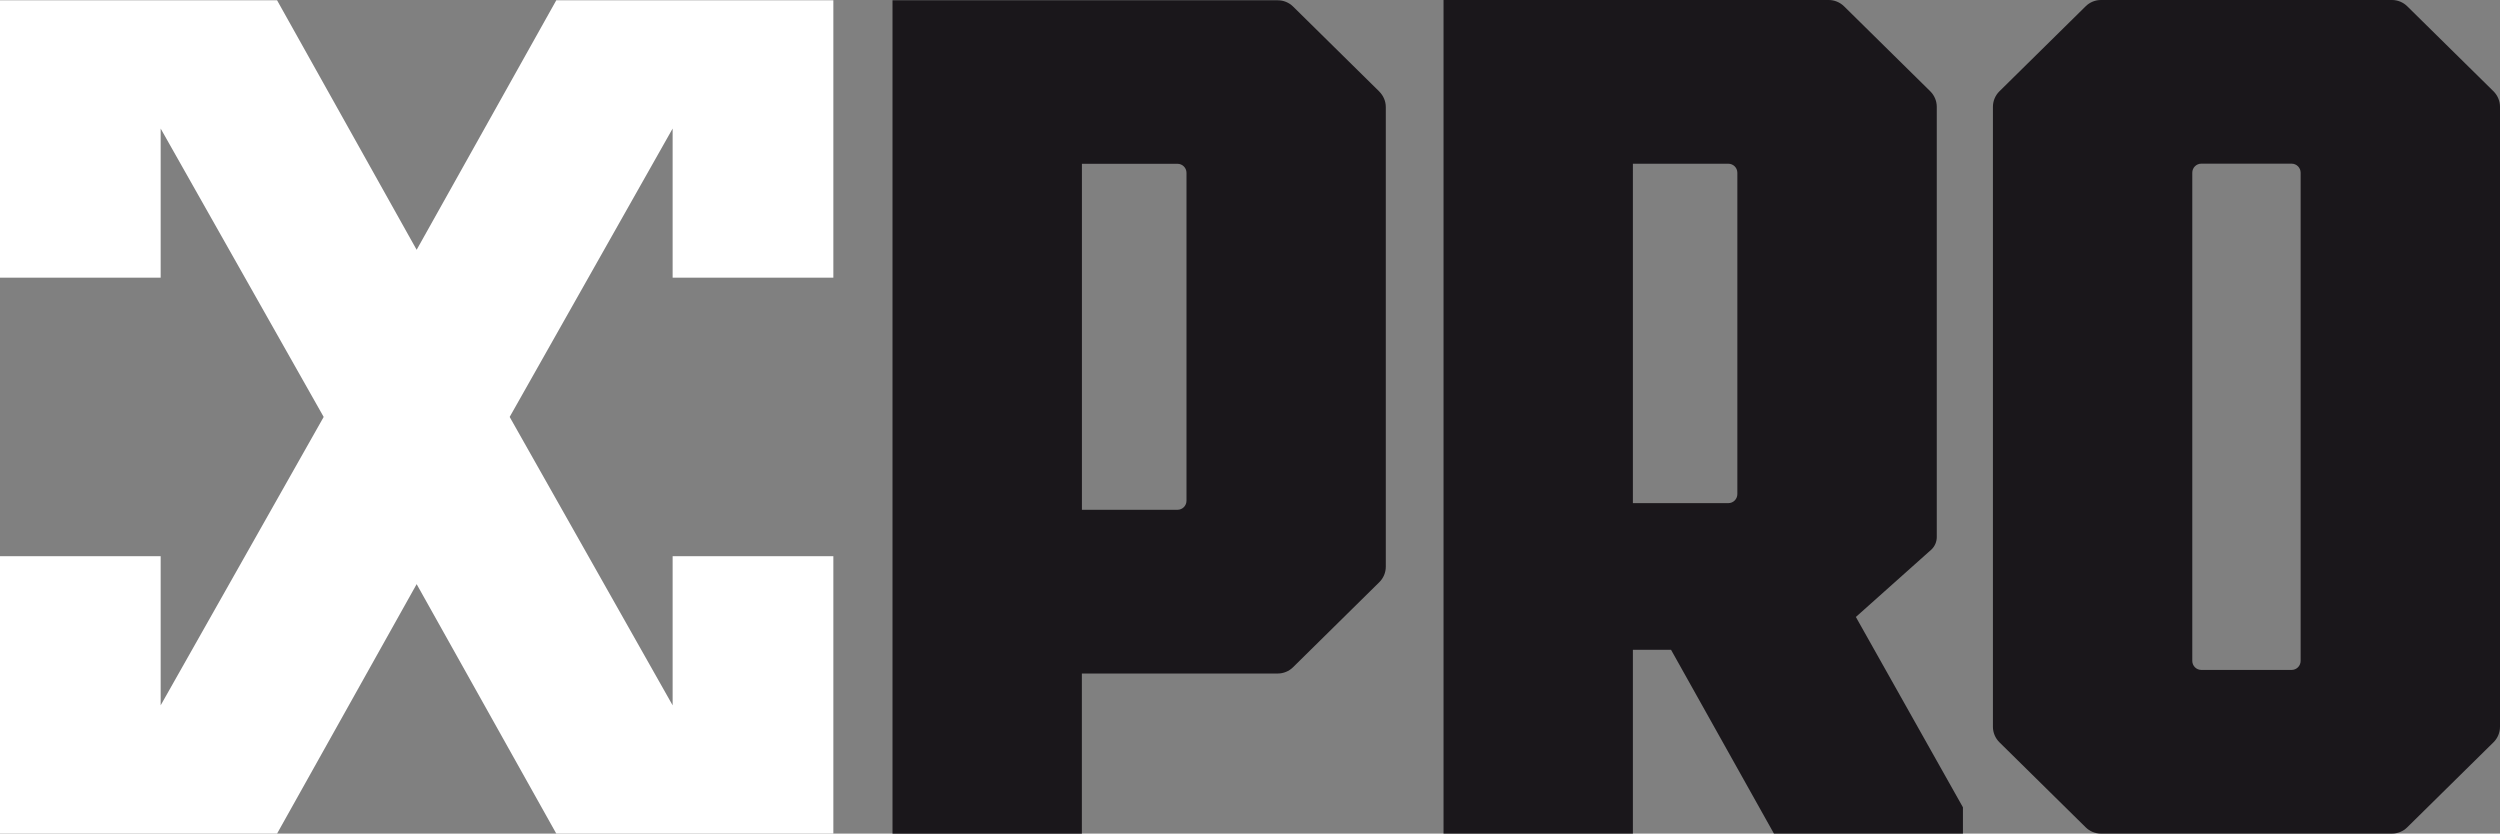
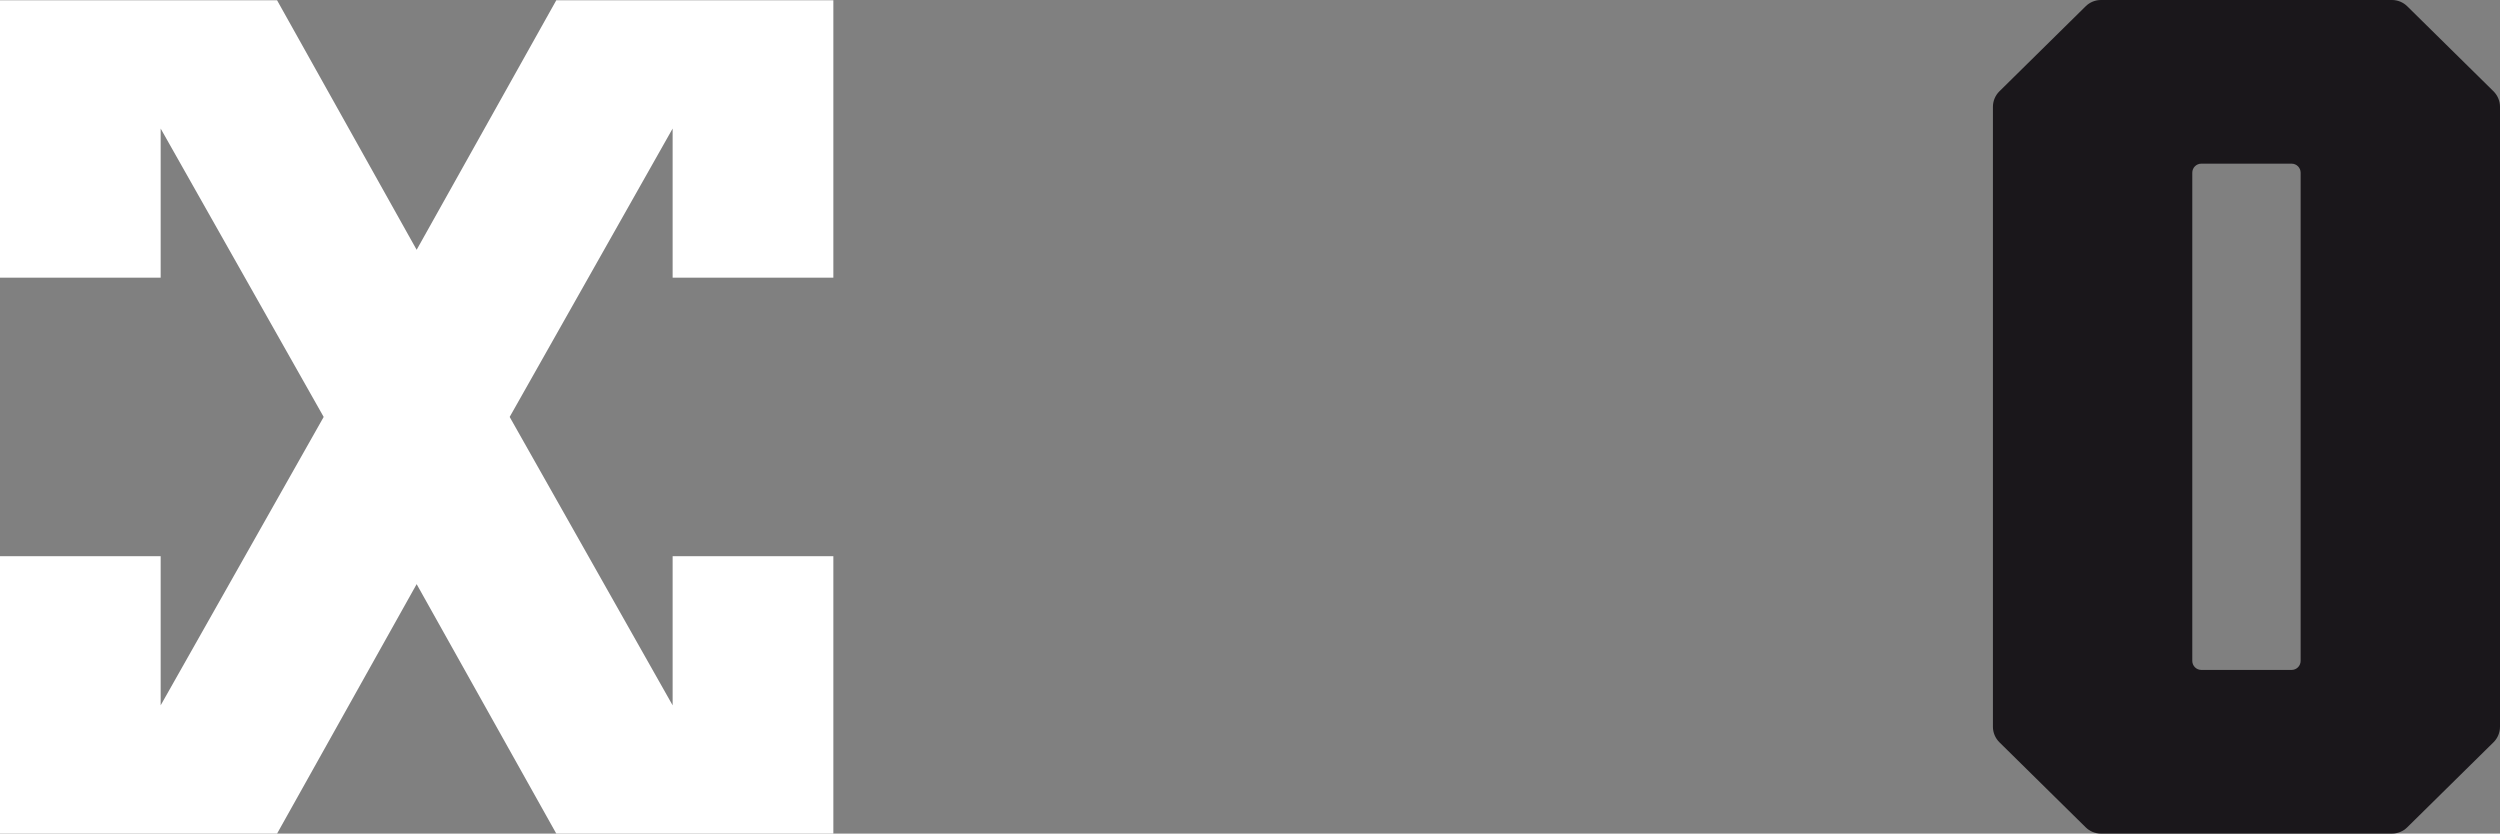
<svg xmlns="http://www.w3.org/2000/svg" id="Layer_1" data-name="Layer 1" viewBox="0 0 424.34 141.49">
  <rect x="0" y="0" width="424.34" height="141.49" fill="#808080" stroke="none" />
  <defs>
    <style> .cls-1 { fill: #1a171b; } .cls-2 { fill: #fff; } </style>
  </defs>
  <g>
    <g>
-       <path class="cls-1" d="M234.13,15.55l-14.65-14.44c-.69-.68-1.62-1.06-2.59-1.06h-65.4s0,141.45,0,141.45h32.14s0-27.18,0-27.18h33.25c.97,0,1.9-.38,2.59-1.06l14.65-14.44c.7-.69,1.1-1.64,1.1-2.63V18.18c0-.99-.4-1.93-1.1-2.63ZM201.39,85c0,.84-.68,1.53-1.53,1.53h-16.22V27.8h16.22c.84,0,1.53.68,1.53,1.53v55.67Z" />
      <path class="cls-1" d="M423.24,15.5l-14.65-14.44C407.9.38,406.97,0,406,0h-49.39c-.97,0-1.9.38-2.59,1.06l-14.65,14.44c-.7.69-1.1,1.64-1.1,2.63v105.23c0,.99.4,1.93,1.1,2.63l14.65,14.44c.69.68,1.62,1.06,2.59,1.06h49.39c.97,0,1.9-.38,2.59-1.06l14.65-14.44c.7-.69,1.1-1.64,1.1-2.63V18.13c0-.99-.4-1.93-1.1-2.63ZM390.5,112.18c0,.84-.68,1.53-1.53,1.53h-15.33c-.84,0-1.53-.69-1.53-1.53V29.31c0-.84.68-1.53,1.53-1.53h15.33c.84,0,1.53.68,1.53,1.53v82.86Z" />
    </g>
-     <path class="cls-1" d="M315.01,104.72l12.85-11.47c.56-.55.88-1.31.88-2.09V18.13c0-.99-.4-1.93-1.1-2.63l-14.65-14.44C312.29.38,311.36,0,310.39,0h-65.37s0,.05,0,.05v141.44s32.14,0,32.14,0v-31.19h6.48s17.46,31.19,17.46,31.19h32.08s0-4.46,0-4.46l-18.18-32.32ZM294.89,83.87c0,.84-.68,1.53-1.53,1.53h-16.2V27.79h16.2c.84,0,1.53.68,1.53,1.53v54.55Z" />
  </g>
  <polygon class="cls-2" points="141.45 47.13 141.45 .05 94.42 .05 70.72 42.4 47.03 .05 0 .05 0 47.13 27.27 47.13 27.27 21.82 54.94 70.77 27.27 119.72 27.27 94.41 0 94.41 0 141.49 47.03 141.49 70.72 99.15 94.42 141.49 141.45 141.49 141.45 94.41 114.17 94.41 114.17 119.72 86.51 70.77 114.17 21.82 114.17 47.13 141.45 47.13" />
</svg>